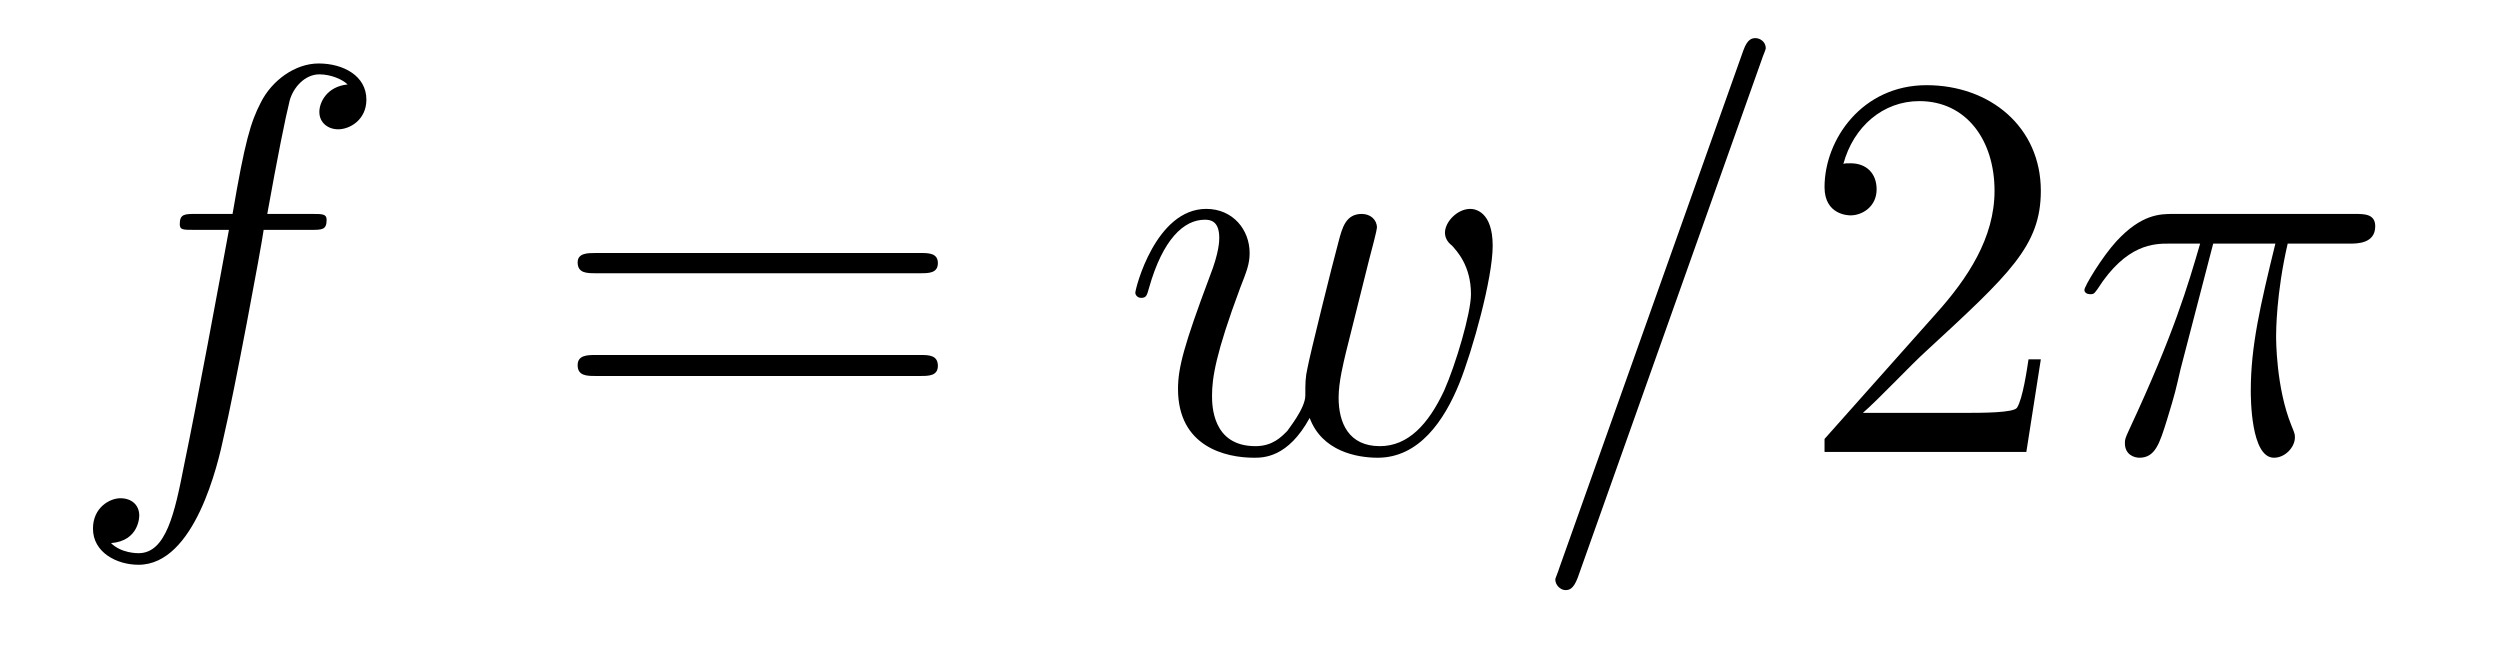
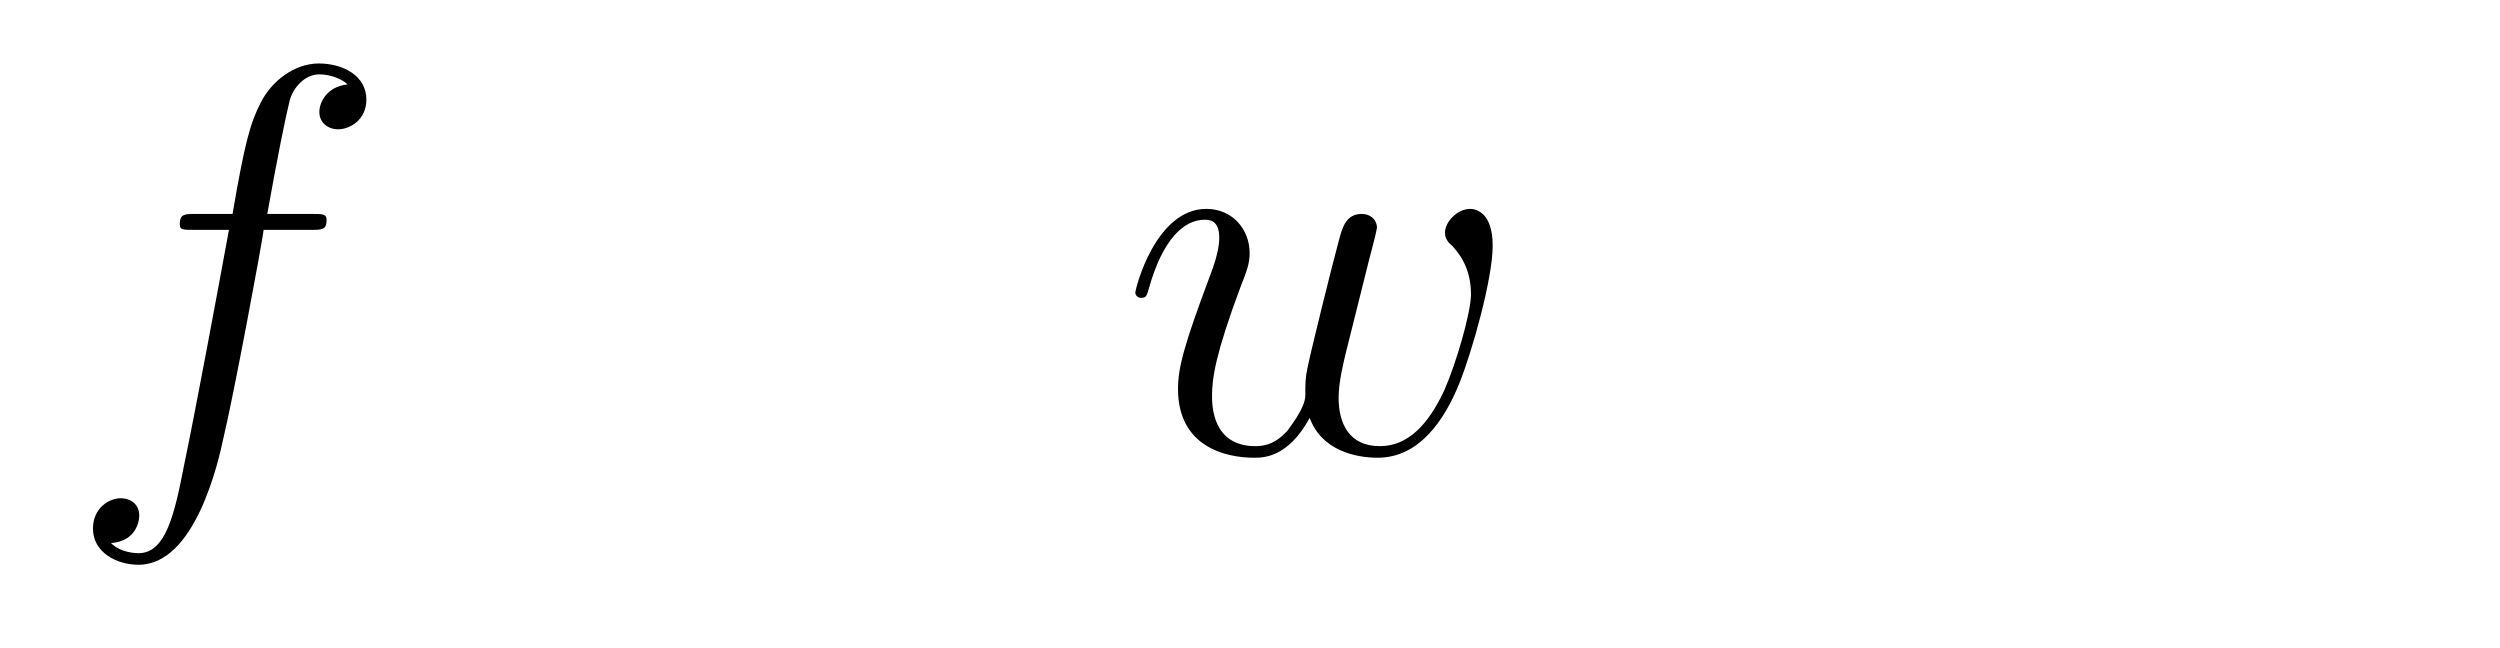
<svg xmlns="http://www.w3.org/2000/svg" height="14pt" version="1.1" viewBox="0 -14 54 14" width="54pt">
  <g id="page1">
    <g transform="matrix(1 0 0 1 -127 650)">
      <path d="M133.711 -659.035C133.961 -659.035 134.055 -659.035 134.055 -659.254C134.055 -659.379 133.961 -659.379 133.742 -659.379H132.773C132.992 -660.598 133.164 -661.457 133.258 -661.832C133.336 -662.113 133.586 -662.394 133.898 -662.394C134.148 -662.394 134.398 -662.285 134.508 -662.176C134.055 -662.129 133.898 -661.785 133.898 -661.582C133.898 -661.348 134.086 -661.207 134.305 -661.207C134.555 -661.207 134.914 -661.41 134.914 -661.848C134.914 -662.363 134.414 -662.629 133.883 -662.629C133.367 -662.629 132.867 -662.254 132.633 -661.785C132.414 -661.363 132.289 -660.941 132.023 -659.379H131.227C130.992 -659.379 130.883 -659.379 130.883 -659.16C130.883 -659.035 130.945 -659.035 131.195 -659.035H131.945C131.742 -657.926 131.242 -655.223 130.977 -653.957C130.773 -652.91 130.586 -652.051 129.992 -652.051C129.961 -652.051 129.617 -652.051 129.398 -652.269C130.008 -652.316 130.008 -652.848 130.008 -652.863C130.008 -653.098 129.836 -653.238 129.602 -653.238C129.367 -653.238 129.008 -653.035 129.008 -652.582C129.008 -652.066 129.523 -651.801 129.992 -651.801C131.211 -651.801 131.711 -653.988 131.836 -654.582C132.055 -655.504 132.648 -658.676 132.695 -659.035H133.711ZM134.156 -654.238" fill-rule="evenodd" />
-       <path d="M146.883 -658.098C147.055 -658.098 147.258 -658.098 147.258 -658.316C147.258 -658.535 147.055 -658.535 146.883 -658.535H139.867C139.695 -658.535 139.477 -658.535 139.477 -658.332C139.477 -658.098 139.68 -658.098 139.867 -658.098H146.883ZM146.883 -655.879C147.055 -655.879 147.258 -655.879 147.258 -656.098C147.258 -656.332 147.055 -656.332 146.883 -656.332H139.867C139.695 -656.332 139.477 -656.332 139.477 -656.113C139.477 -655.879 139.68 -655.879 139.867 -655.879H146.883ZM147.953 -654.238" fill-rule="evenodd" />
      <path d="M155.289 -654.973C155.555 -654.254 156.305 -654.113 156.758 -654.113C157.648 -654.113 158.195 -654.91 158.523 -655.723C158.805 -656.426 159.242 -657.988 159.242 -658.691C159.242 -659.426 158.867 -659.488 158.758 -659.488C158.477 -659.488 158.211 -659.207 158.211 -658.973C158.211 -658.832 158.305 -658.738 158.367 -658.691C158.461 -658.582 158.773 -658.269 158.773 -657.645C158.773 -657.238 158.445 -656.129 158.195 -655.566C157.852 -654.832 157.414 -654.363 156.805 -654.363C156.133 -654.363 155.914 -654.863 155.914 -655.41C155.914 -655.754 156.023 -656.176 156.07 -656.379L156.57 -658.379C156.633 -658.613 156.742 -659.035 156.742 -659.082C156.742 -659.254 156.602 -659.379 156.414 -659.379C156.07 -659.379 155.992 -659.082 155.914 -658.785C155.789 -658.332 155.289 -656.316 155.242 -656.051C155.195 -655.848 155.195 -655.723 155.195 -655.457C155.195 -655.176 154.82 -654.723 154.805 -654.691C154.68 -654.566 154.492 -654.363 154.117 -654.363C153.18 -654.363 153.18 -655.254 153.18 -655.457C153.18 -655.832 153.258 -656.363 153.789 -657.785C153.93 -658.145 153.992 -658.301 153.992 -658.535C153.992 -659.035 153.633 -659.488 153.055 -659.488C151.961 -659.488 151.523 -657.77 151.523 -657.676C151.523 -657.629 151.57 -657.566 151.648 -657.566C151.758 -657.566 151.773 -657.613 151.82 -657.785C152.117 -658.832 152.57 -659.254 153.023 -659.254C153.133 -659.254 153.336 -659.238 153.336 -658.863C153.336 -658.801 153.336 -658.551 153.133 -658.035C152.57 -656.535 152.445 -656.051 152.445 -655.598C152.445 -654.348 153.477 -654.113 154.086 -654.113C154.289 -654.113 154.82 -654.113 155.289 -654.973ZM159.594 -654.238" fill-rule="evenodd" />
-       <path d="M165.063 -662.738C165.063 -662.754 165.141 -662.926 165.141 -662.957C165.141 -663.098 165.016 -663.176 164.922 -663.176C164.859 -663.176 164.75 -663.176 164.656 -662.91L160.672 -651.707C160.672 -651.691 160.594 -651.504 160.594 -651.488C160.594 -651.348 160.719 -651.254 160.812 -651.254C160.891 -651.254 160.984 -651.27 161.078 -651.519L165.063 -662.738ZM165.832 -654.238" fill-rule="evenodd" />
-       <path d="M171.082 -656.238H170.816C170.785 -656.035 170.691 -655.379 170.566 -655.191C170.488 -655.082 169.801 -655.082 169.441 -655.082H167.238C167.566 -655.363 168.285 -656.129 168.598 -656.41C170.41 -658.082 171.082 -658.691 171.082 -659.879C171.082 -661.254 169.988 -662.16 168.613 -662.16C167.223 -662.16 166.41 -660.988 166.41 -659.957C166.41 -659.348 166.941 -659.348 166.973 -659.348C167.223 -659.348 167.535 -659.535 167.535 -659.91C167.535 -660.254 167.316 -660.473 166.973 -660.473C166.863 -660.473 166.848 -660.473 166.816 -660.457C167.035 -661.269 167.676 -661.816 168.457 -661.816C169.473 -661.816 170.082 -660.973 170.082 -659.879C170.082 -658.863 169.504 -657.988 168.816 -657.223L166.41 -654.519V-654.238H170.769L171.082 -656.238ZM171.711 -654.238" fill-rule="evenodd" />
-       <path d="M174.805 -658.738H176.148C175.82 -657.395 175.617 -656.52 175.617 -655.566C175.617 -655.41 175.617 -654.113 176.117 -654.113C176.367 -654.113 176.57 -654.348 176.57 -654.551C176.57 -654.613 176.57 -654.629 176.492 -654.816C176.164 -655.629 176.164 -656.66 176.164 -656.738S176.164 -657.66 176.414 -658.738H177.758C177.914 -658.738 178.305 -658.738 178.305 -659.113C178.305 -659.379 178.07 -659.379 177.867 -659.379H173.945C173.664 -659.379 173.258 -659.379 172.711 -658.785C172.398 -658.441 172.023 -657.816 172.023 -657.738C172.023 -657.676 172.086 -657.645 172.148 -657.645C172.242 -657.645 172.242 -657.676 172.305 -657.754C172.93 -658.738 173.539 -658.738 173.852 -658.738H174.523C174.258 -657.832 173.961 -656.801 172.992 -654.723C172.898 -654.519 172.898 -654.504 172.898 -654.426C172.898 -654.176 173.102 -654.113 173.211 -654.113C173.555 -654.113 173.648 -654.426 173.805 -654.926C173.992 -655.535 173.992 -655.566 174.102 -656.035L174.805 -658.738ZM178.309 -654.238" fill-rule="evenodd" />
    </g>
  </g>
</svg>